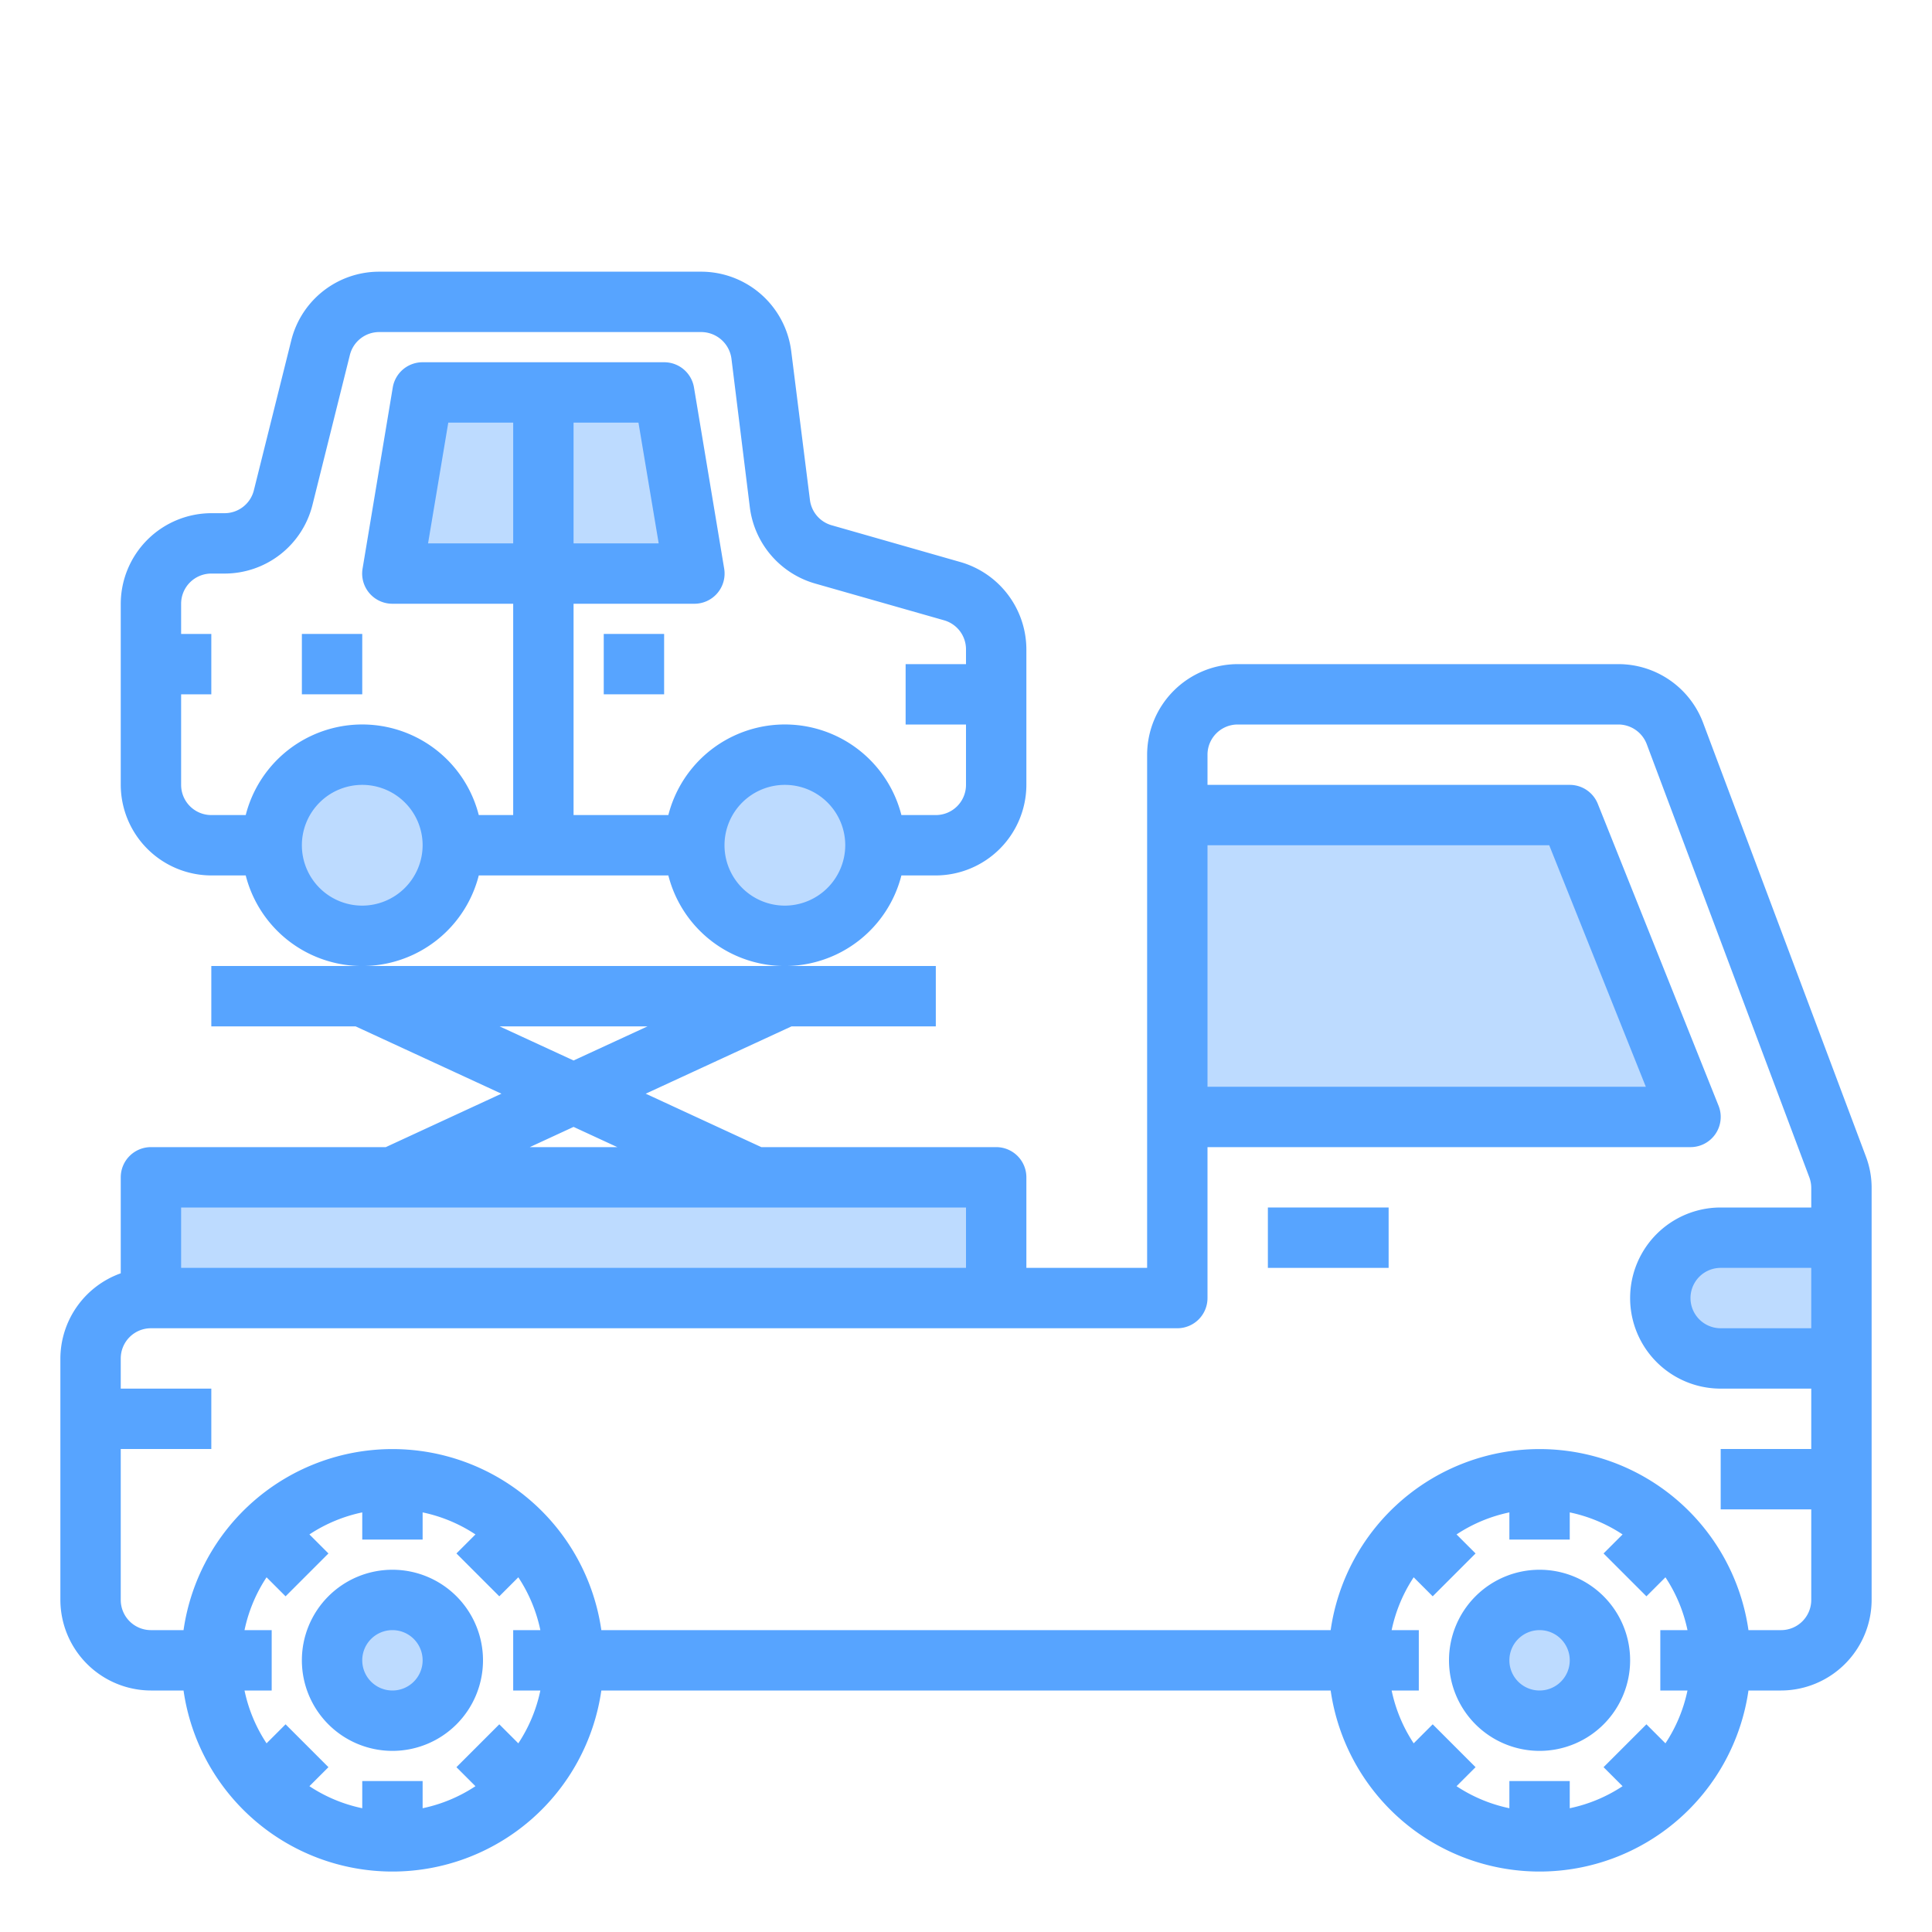
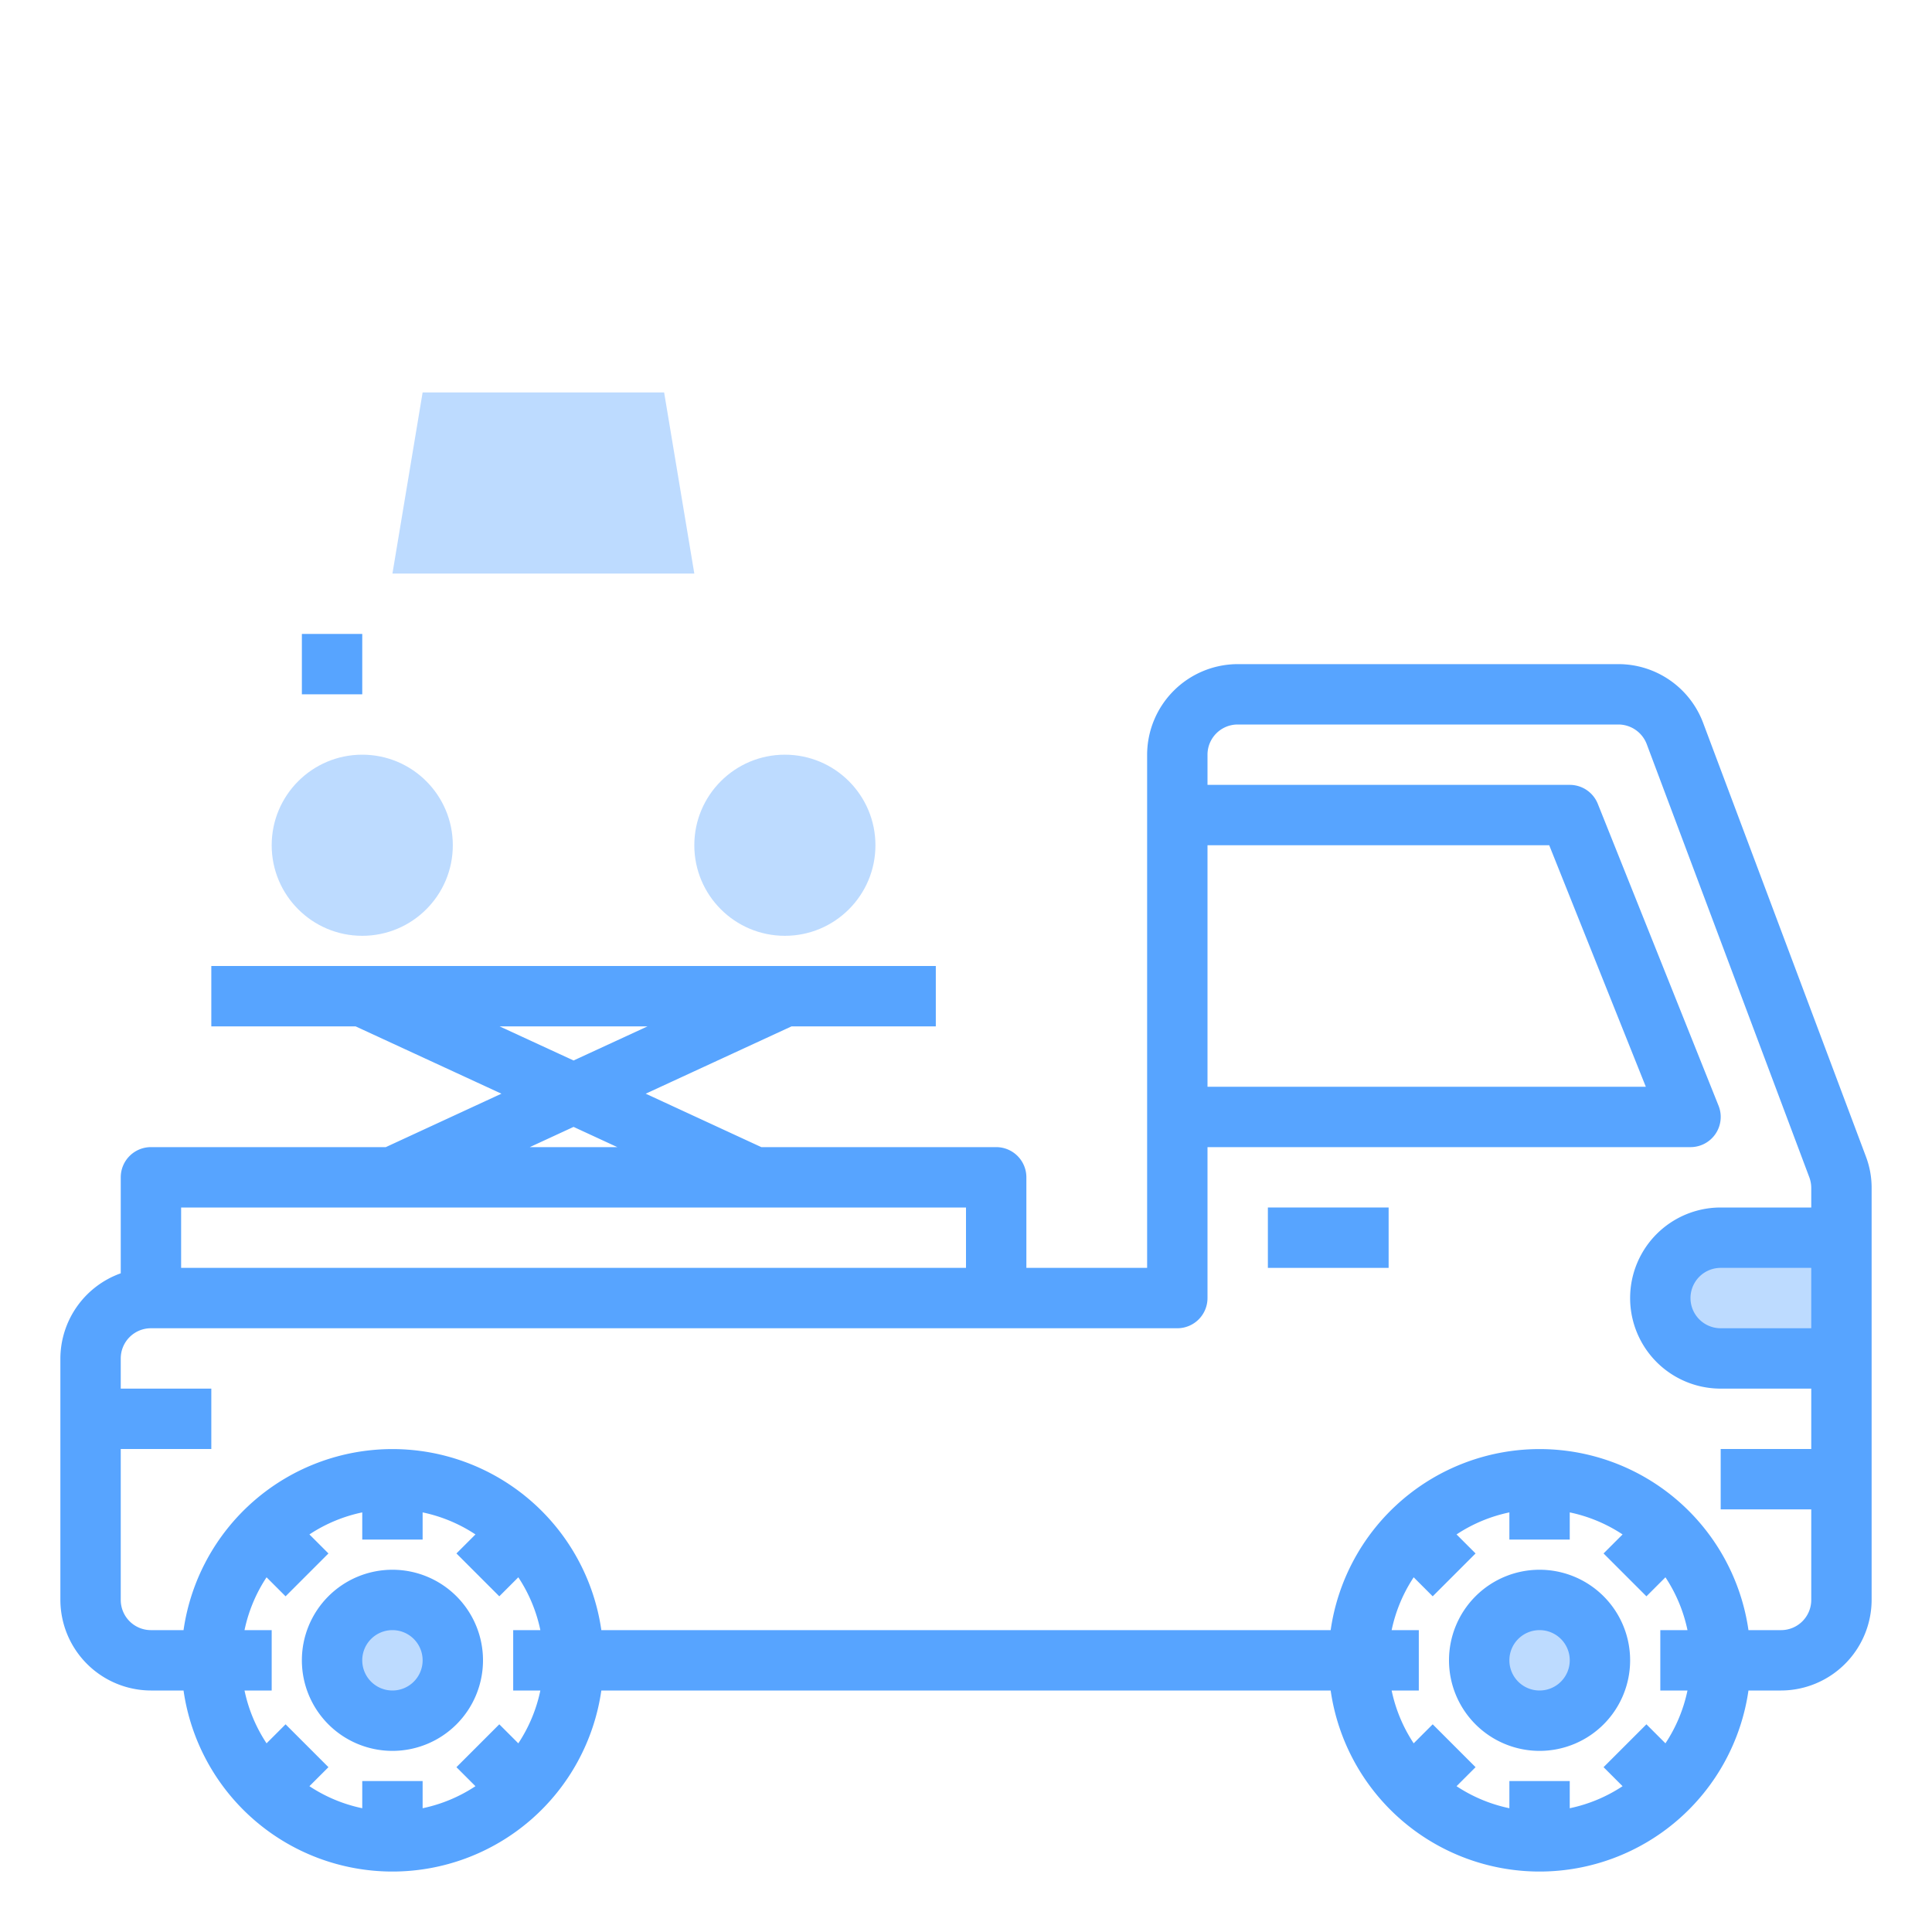
<svg xmlns="http://www.w3.org/2000/svg" height="512" viewBox="0 0 64 64" width="512">
  <g id="Crane">
    <g fill="#bddbff">
      <path d="m55.59 41.59a1.955 1.955 0 0 0 -.59 1.41 2.006 2.006 0 0 0 2 2h4v-4h-4a1.955 1.955 0 0 0 -1.41.59z" />
-       <path d="m52 27h-13v10h17z" />
      <circle cx="51" cy="55" r="2" />
-       <path d="m33 39h-8-12-8v4h28z" />
      <circle cx="26" cy="28" r="3" />
      <path d="m23 19-1-6h-4-4l-1 6h5z" />
      <circle cx="13" cy="55" r="2" />
      <circle cx="12" cy="28" r="3" />
    </g>
    <path d="m61.81 38.31-5.39-14.36a3 3 0 0 0 -2.81-1.95h-12.61a3.009 3.009 0 0 0 -3 3v17h-4v-3a1 1 0 0 0 -1-1h-7.78l-3.83-1.77 4.83-2.23h4.78v-2h-24v2h4.78l4.83 2.23-3.83 1.77h-7.78a1 1 0 0 0 -1 1v3.18a3.01 3.01 0 0 0 -2 2.82v8a3.009 3.009 0 0 0 3 3h1.08a6.991 6.991 0 0 0 13.84 0h24.16a6.991 6.991 0 0 0 13.84 0h1.08a3.009 3.009 0 0 0 3-3v-13.64a2.911 2.911 0 0 0 -.19-1.05zm-21.81-10.31h11.32l3.2 8h-14.52zm-23.45 6h4.9l-2.45 1.13zm3.9 4h-2.9l1.45-.67zm-14.45 2h26v2h-26zm11.9 16a5.038 5.038 0 0 1 -.73 1.75l-.63-.63-1.42 1.42.63.63a5.038 5.038 0 0 1 -1.75.73v-.9h-2v.9a5.038 5.038 0 0 1 -1.75-.73l.63-.63-1.42-1.42-.63.63a5.038 5.038 0 0 1 -.73-1.75h.9v-2h-.9a5.038 5.038 0 0 1 .73-1.75l.63.63 1.42-1.42-.63-.63a5.038 5.038 0 0 1 1.75-.73v.9h2v-.9a5.038 5.038 0 0 1 1.75.73l-.63.63 1.42 1.42.63-.63a5.038 5.038 0 0 1 .73 1.75h-.9v2zm38 0a5.038 5.038 0 0 1 -.73 1.75l-.63-.63-1.42 1.42.63.63a5.038 5.038 0 0 1 -1.75.73v-.9h-2v.9a5.038 5.038 0 0 1 -1.75-.73l.63-.63-1.42-1.42-.63.63a5.038 5.038 0 0 1 -.73-1.75h.9v-2h-.9a5.038 5.038 0 0 1 .73-1.75l.63.63 1.42-1.42-.63-.63a5.038 5.038 0 0 1 1.75-.73v.9h2v-.9a5.038 5.038 0 0 1 1.75.73l-.63.63 1.42 1.42.63-.63a5.038 5.038 0 0 1 .73 1.75h-.9v2zm4.1-12h-3a1 1 0 0 1 0-2h3zm0-4h-3a3 3 0 0 0 0 6h3v2h-3v2h3v3a1 1 0 0 1 -1 1h-1.08a6.991 6.991 0 0 0 -13.84 0h-24.16a6.991 6.991 0 0 0 -13.84 0h-1.08a1 1 0 0 1 -1-1v-5h3v-2h-3v-1a1 1 0 0 1 1-1h34a1 1 0 0 0 1-1v-5h16a1 1 0 0 0 .93-1.37l-4-10a1 1 0 0 0 -.93-.63h-12v-1a1 1 0 0 1 1-1h12.61a1.007 1.007 0 0 1 .94.65l5.39 14.36a1.03 1.03 0 0 1 .06.35z" fill="#57a4ff" />
    <path d="m13 52a3 3 0 1 0 3 3 3 3 0 0 0 -3-3zm0 4a1 1 0 1 1 1-1 1 1 0 0 1 -1 1z" fill="#57a4ff" />
    <path d="m51 52a3 3 0 1 0 3 3 3 3 0 0 0 -3-3zm0 4a1 1 0 1 1 1-1 1 1 0 0 1 -1 1z" fill="#57a4ff" />
    <path d="m42 40h4v2h-4z" fill="#57a4ff" />
-     <path d="m31.82 18.62-4.27-1.22a1 1 0 0 1 -.72-.84l-.62-4.93a3.01 3.01 0 0 0 -2.98-2.63h-10.67a3 3 0 0 0 -2.91 2.27l-1.24 4.97a1 1 0 0 1 -.97.76h-.44a3.009 3.009 0 0 0 -3 3v6a3.009 3.009 0 0 0 3 3h1.14a3.983 3.983 0 0 0 7.72 0h6.28a3.983 3.983 0 0 0 7.72 0h1.14a3.009 3.009 0 0 0 3-3v-4.49a3.018 3.018 0 0 0 -2.18-2.89zm-19.82 11.38a2 2 0 1 1 2-2 2.006 2.006 0 0 1 -2 2zm5-12h-2.82l.67-4h2.15zm9 12a2 2 0 1 1 2-2 2.006 2.006 0 0 1 -2 2zm6-8h-2v2h2v2a1 1 0 0 1 -1 1h-1.14a3.983 3.983 0 0 0 -7.72 0h-3.14v-7h4a1 1 0 0 0 .99-1.16l-1-6a1 1 0 0 0 -.99-.84h-8a1 1 0 0 0 -.99.84l-1 6a1 1 0 0 0 .99 1.16h4v7h-1.14a3.983 3.983 0 0 0 -7.72 0h-1.14a1 1 0 0 1 -1-1v-3h1v-2h-1v-1a1 1 0 0 1 1-1h.44a3 3 0 0 0 2.91-2.27l1.24-4.97a1 1 0 0 1 .97-.76h10.67a1.013 1.013 0 0 1 1 .88l.61 4.93a3.017 3.017 0 0 0 2.16 2.52l4.28 1.22a1 1 0 0 1 .72.96zm-13-4v-4h2.15l.67 4z" fill="#57a4ff" />
    <path d="m10 21h2v2h-2z" fill="#57a4ff" />
-     <path d="m20 21h2v2h-2z" fill="#57a4ff" />
  </g>
</svg>